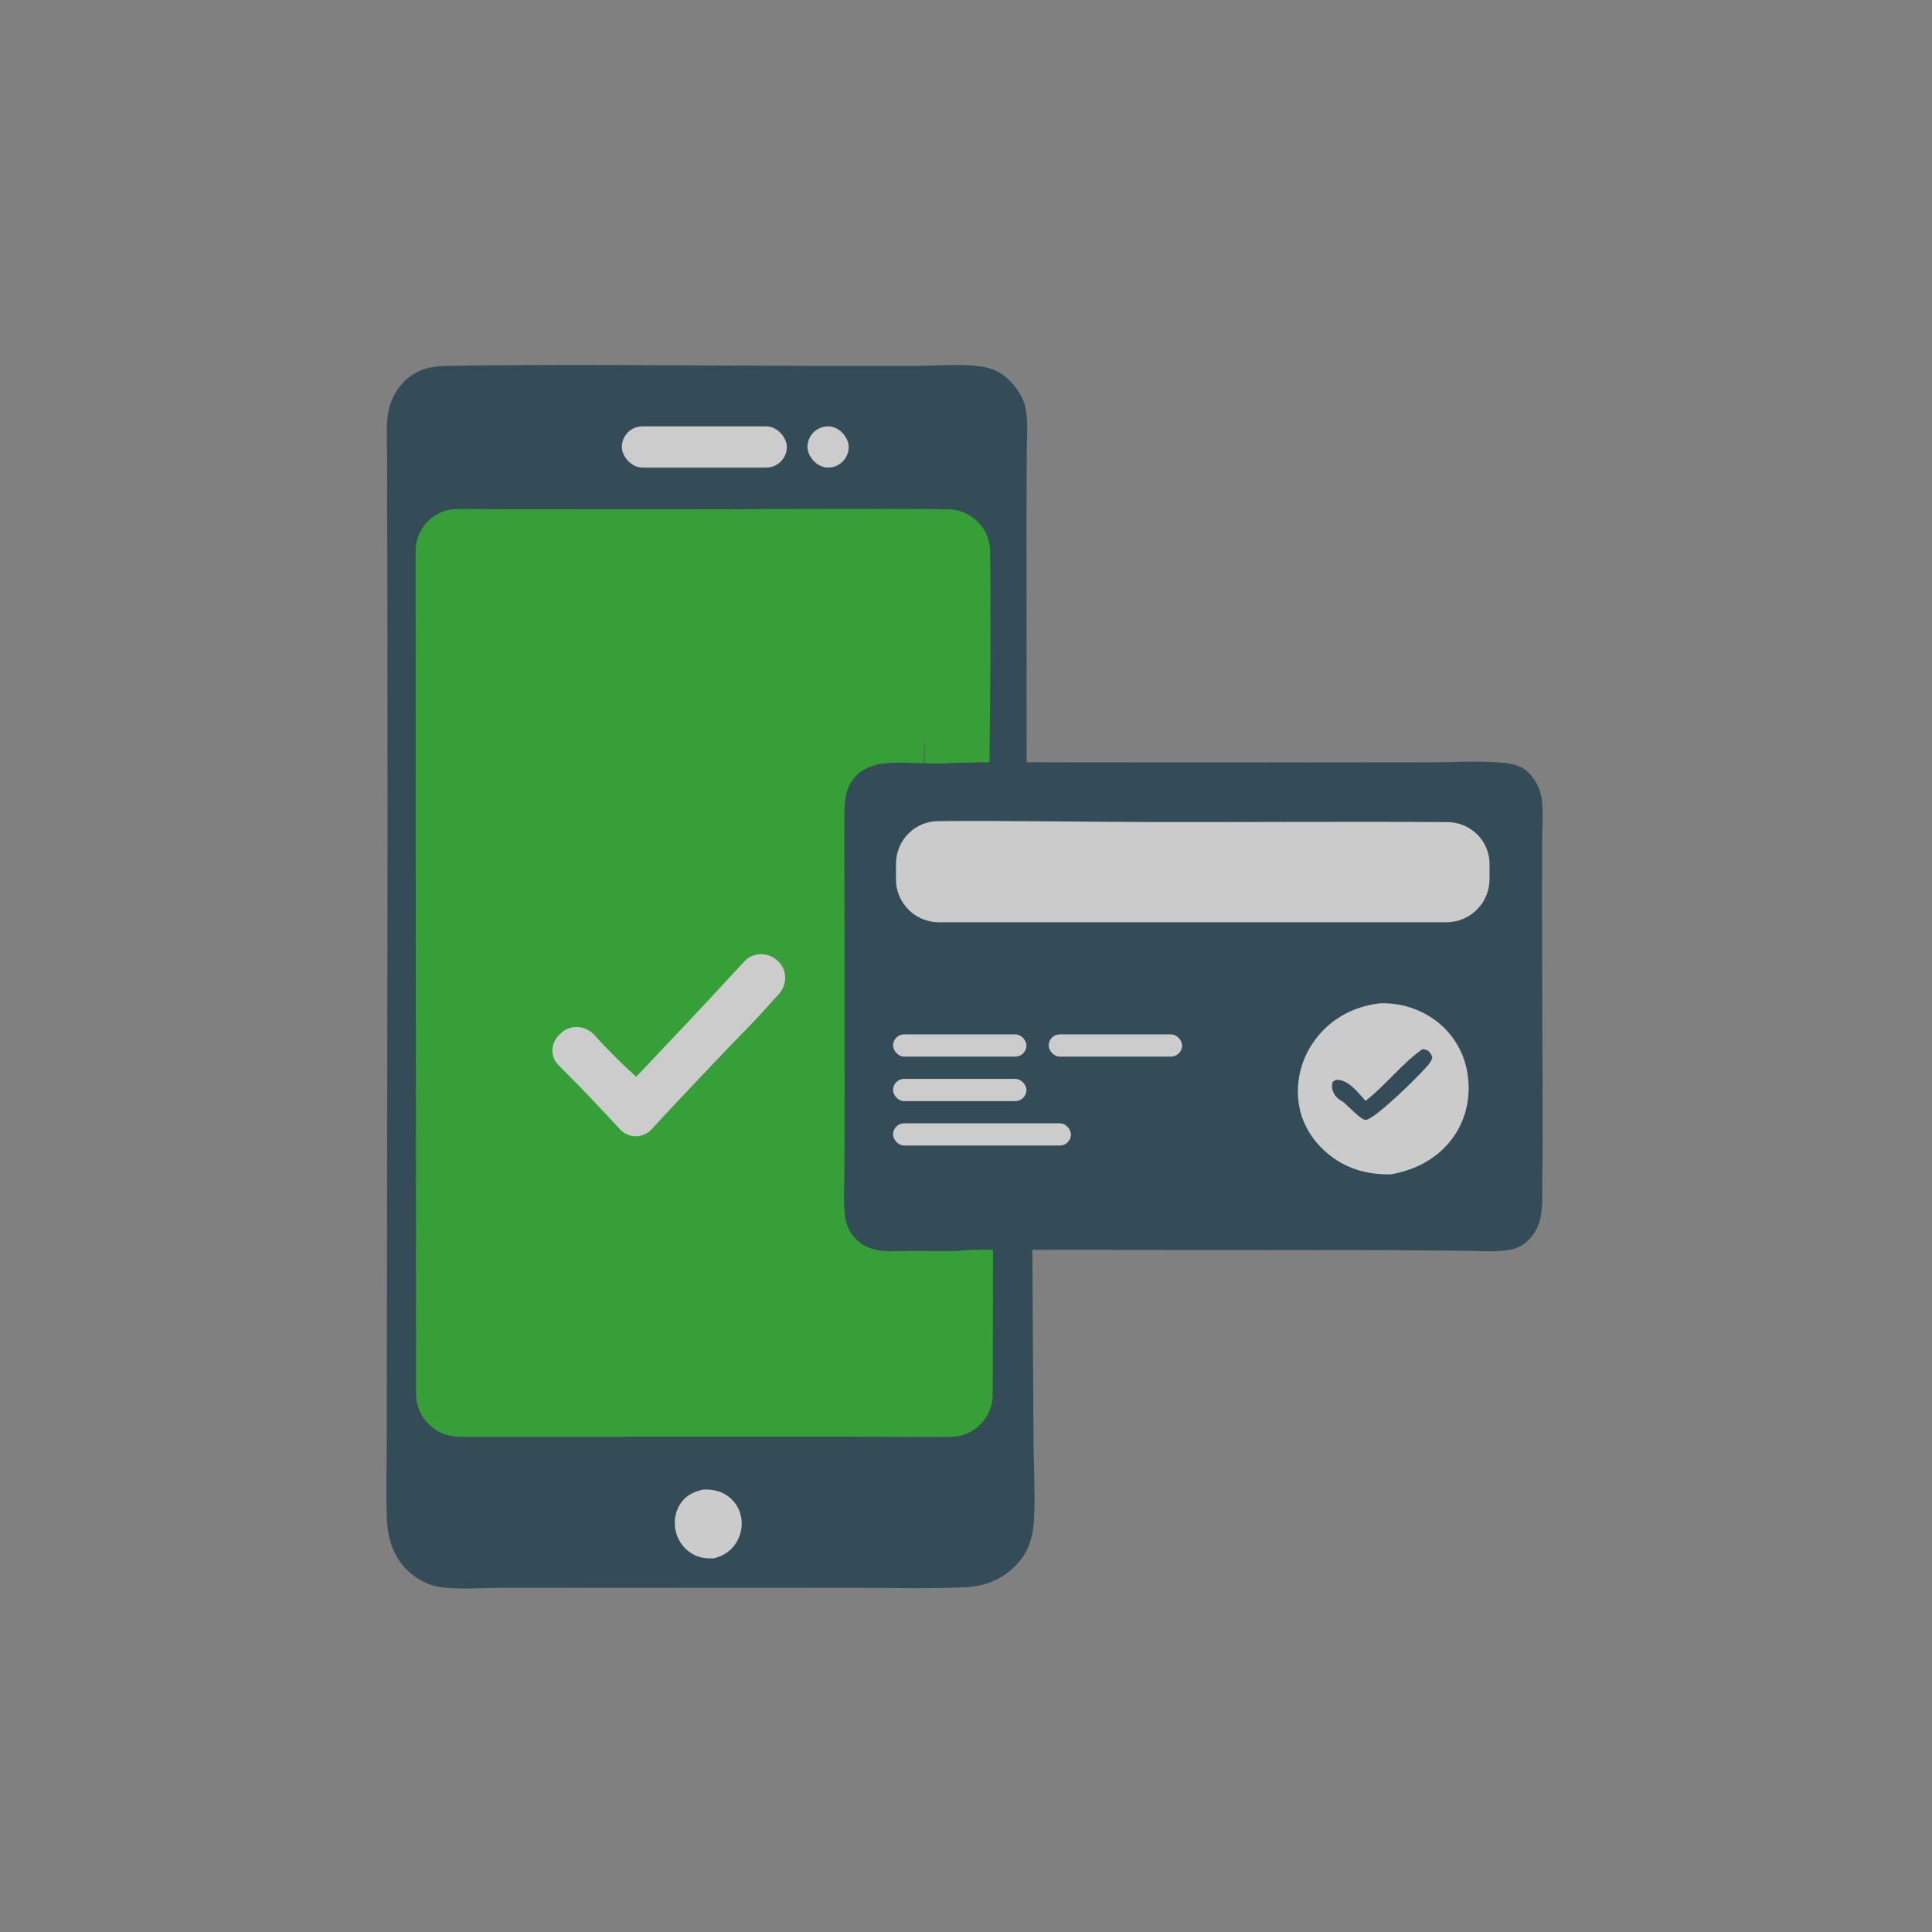
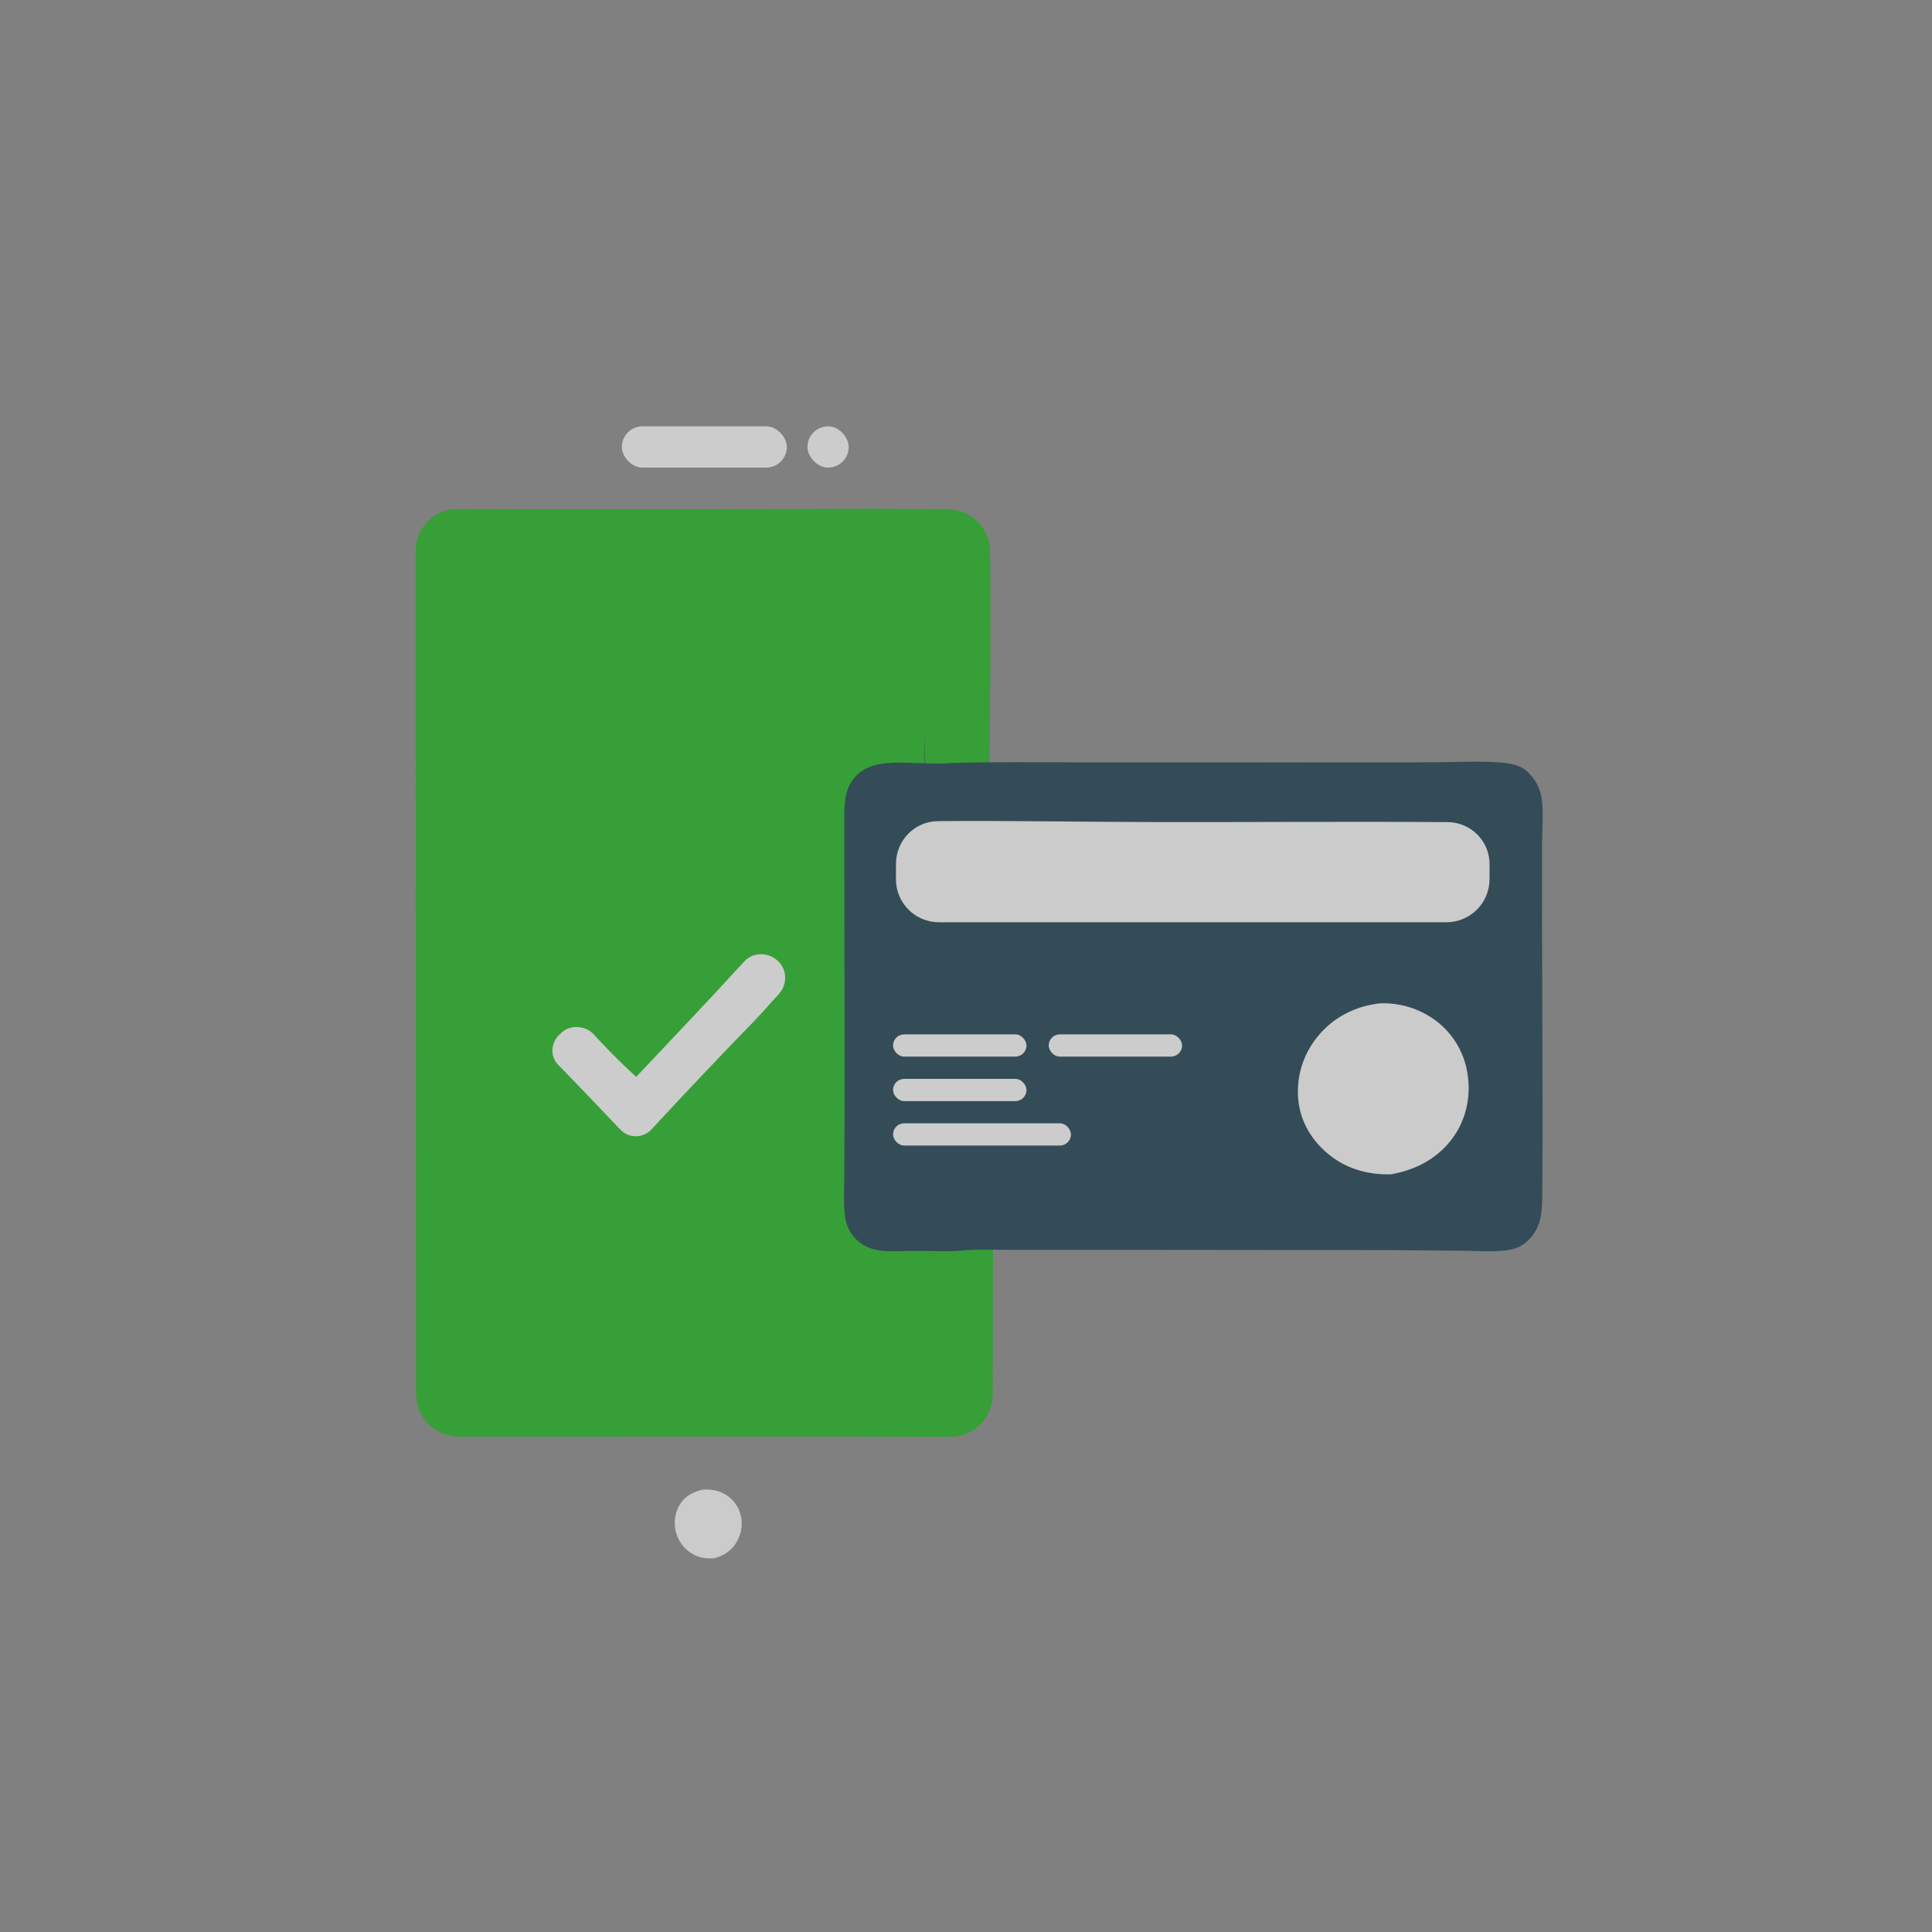
<svg xmlns="http://www.w3.org/2000/svg" width="90" height="90" viewBox="0 0 90 90" fill="none">
  <rect x="0" y="0" width="90" height="90" fill="#808080" stroke="none" />
  <g opacity="0.6">
-     <path d="M48.085 57.083L48.144 67.097C48.148 68.225 48.268 70.231 48.116 71.286C48.038 71.832 47.805 72.382 47.44 72.796C46.807 73.515 45.968 73.884 45.021 73.934C43.311 74.024 41.566 73.965 39.852 73.97L29.388 73.966L23.396 73.968C22.483 73.968 21.461 74.056 20.56 73.941C19.99 73.868 19.448 73.586 19.03 73.2C18.287 72.514 18.044 71.603 18.016 70.627C17.98 69.366 18.016 68.097 18.018 66.835L18.026 59.574L18.055 38.468L18.044 25.832C18.03 24.387 18.028 22.941 18.036 21.496C18.037 20.837 17.991 20.155 18.046 19.5C18.101 18.84 18.364 18.246 18.828 17.772C19.361 17.228 20.06 17.056 20.795 17.044C26.43 16.952 32.081 17.036 37.718 17.042L42.784 17.043C43.683 17.038 44.661 16.944 45.55 17.052C46.12 17.12 46.58 17.285 46.996 17.694C47.359 18.051 47.676 18.517 47.776 19.022C47.898 19.637 47.835 20.329 47.832 20.956L47.818 24.14L47.825 35.998C47.453 36.044 47.044 36.014 46.667 36.016L46.664 34.819C46.709 30.74 46.741 45.854 46.663 41.775C46.261 48.58 47.599 57.334 42.418 57.33L23.505 32.137C22.047 32.137 30.19 41.717 28.733 41.762L28.756 66.003L36.174 65.016C38.92 65.007 34.462 66.048 37.206 65.977L46.835 47.479C47.25 47.482 47.67 57.105 48.085 57.083Z" fill="#002A3C" />
    <path d="M32.746 69.392C33.055 69.37 33.386 69.417 33.667 69.551C33.714 69.573 33.76 69.598 33.805 69.626C33.85 69.653 33.893 69.683 33.935 69.714C33.977 69.746 34.017 69.779 34.056 69.815C34.094 69.851 34.131 69.889 34.165 69.928C34.2 69.968 34.233 70.009 34.263 70.051C34.293 70.094 34.322 70.138 34.347 70.184C34.373 70.23 34.397 70.277 34.418 70.325C34.44 70.373 34.458 70.422 34.474 70.472C34.62 70.914 34.559 71.399 34.333 71.803C34.097 72.226 33.729 72.466 33.272 72.592C32.961 72.606 32.676 72.588 32.388 72.456C32.336 72.431 32.286 72.405 32.237 72.375C32.188 72.346 32.14 72.314 32.094 72.28C32.049 72.245 32.005 72.209 31.963 72.17C31.921 72.131 31.881 72.09 31.843 72.047C31.806 72.004 31.77 71.959 31.737 71.912C31.704 71.865 31.674 71.817 31.646 71.767C31.618 71.717 31.593 71.666 31.57 71.613C31.548 71.56 31.528 71.507 31.511 71.452C31.373 71.006 31.417 70.517 31.655 70.113C31.904 69.689 32.283 69.498 32.746 69.392Z" fill="#FEFEFE" />
    <path d="M19.362 25.678C19.361 24.597 20.22 23.713 21.301 23.713C22.072 23.713 22.843 23.721 23.612 23.721L30.995 23.725C35.382 23.729 39.778 23.679 44.167 23.724C45.242 23.735 46.112 24.602 46.124 25.677C46.16 28.923 46.132 32.178 46.095 35.419C46.069 36.041 45.564 36.519 44.941 36.526C44.322 36.534 43.703 36.623 43.278 37.014C42.816 37.438 42.733 38.001 42.73 38.587L42.738 49.999L42.731 53.389C42.73 53.981 42.681 54.612 42.759 55.198C42.804 55.535 42.945 55.841 43.184 56.089C43.599 56.52 44.143 56.623 44.725 56.622C45.582 56.622 46.26 57.292 46.258 58.149L46.245 64.957C46.243 66.041 45.378 66.926 44.295 66.934C42.274 66.948 40.248 66.919 38.23 66.926L21.383 66.929C20.278 66.929 19.383 66.034 19.382 64.93L19.362 25.678Z" fill="#06B406" />
-     <path d="M34.674 44.785C35.095 44.324 35.839 44.348 36.27 44.8C36.276 44.807 36.284 44.815 36.291 44.822C36.688 45.238 36.661 45.902 36.268 46.322C35.878 46.74 35.503 47.183 35.117 47.581C33.507 49.237 31.918 50.913 30.35 52.609C29.958 53.033 29.289 53.04 28.894 52.618C28.239 51.918 27.59 51.214 26.919 50.528C26.614 50.218 26.302 49.911 25.997 49.597C25.622 49.211 25.657 48.598 26.039 48.219C26.065 48.194 26.091 48.168 26.117 48.142C26.552 47.709 27.275 47.755 27.686 48.211C28.317 48.913 29.084 49.667 29.637 50.164C31.318 48.383 33.018 46.595 34.674 44.785Z" fill="white" />
+     <path d="M34.674 44.785C35.095 44.324 35.839 44.348 36.27 44.8C36.276 44.807 36.284 44.815 36.291 44.822C36.688 45.238 36.661 45.902 36.268 46.322C35.878 46.74 35.503 47.183 35.117 47.581C33.507 49.237 31.918 50.913 30.35 52.609C29.958 53.033 29.289 53.04 28.894 52.618C26.614 50.218 26.302 49.911 25.997 49.597C25.622 49.211 25.657 48.598 26.039 48.219C26.065 48.194 26.091 48.168 26.117 48.142C26.552 47.709 27.275 47.755 27.686 48.211C28.317 48.913 29.084 49.667 29.637 50.164C31.318 48.383 33.018 46.595 34.674 44.785Z" fill="white" />
    <path d="M43.071 34.272L43.075 35.561C43.481 35.559 43.922 35.591 44.324 35.542C46.278 35.484 48.24 35.513 50.196 35.513L60.232 35.517L66.695 35.511C67.754 35.51 68.859 35.439 69.913 35.521C70.338 35.554 70.845 35.643 71.16 35.952C71.526 36.309 71.754 36.723 71.821 37.233C71.906 37.884 71.838 38.593 71.836 39.252L71.835 43.21C71.834 47.43 71.888 51.657 71.841 55.876C71.832 56.598 71.746 57.224 71.207 57.761C70.913 58.053 70.604 58.19 70.195 58.243C69.526 58.329 68.804 58.27 68.129 58.263L64.747 58.236L51.178 58.222L47.108 58.223C46.285 58.224 45.422 58.18 44.603 58.275C44.156 58.298 43.704 58.282 43.256 58.278C42.689 58.257 42.116 58.29 41.549 58.29C40.903 58.29 40.3 58.174 39.838 57.685C39.573 57.404 39.416 57.058 39.366 56.677C39.28 56.013 39.333 55.297 39.335 54.627L39.343 50.787L39.334 37.861C39.337 37.197 39.429 36.559 39.942 36.079C40.717 35.352 42.069 35.545 43.052 35.559C43.047 35.13 43.053 34.7 43.071 34.272Z" fill="#002A3C" />
    <path d="M64.275 46.74C64.383 46.735 64.491 46.735 64.599 46.739C64.707 46.743 64.814 46.752 64.922 46.764C65.029 46.777 65.136 46.794 65.242 46.815C65.348 46.836 65.453 46.861 65.557 46.891C65.661 46.92 65.764 46.954 65.865 46.991C65.967 47.029 66.066 47.071 66.164 47.116C66.263 47.161 66.359 47.211 66.453 47.264C66.547 47.317 66.639 47.374 66.729 47.434C66.781 47.47 66.833 47.507 66.884 47.545C66.935 47.583 66.985 47.622 67.034 47.663C67.083 47.704 67.131 47.746 67.178 47.789C67.225 47.832 67.271 47.876 67.316 47.921C67.36 47.967 67.404 48.013 67.446 48.061C67.488 48.108 67.529 48.157 67.569 48.207C67.609 48.257 67.648 48.307 67.685 48.359C67.722 48.41 67.758 48.463 67.793 48.516C67.828 48.57 67.861 48.624 67.893 48.679C67.925 48.734 67.955 48.79 67.984 48.847C68.013 48.903 68.041 48.961 68.067 49.019C68.094 49.077 68.118 49.135 68.142 49.195C68.165 49.254 68.187 49.314 68.207 49.374C68.227 49.435 68.246 49.495 68.263 49.557C68.28 49.618 68.296 49.68 68.31 49.742C68.324 49.804 68.336 49.867 68.347 49.929C68.537 50.971 68.334 52.063 67.726 52.937C67.028 53.941 65.971 54.501 64.786 54.706C63.752 54.725 62.801 54.478 61.973 53.837C61.182 53.226 60.618 52.35 60.493 51.35C60.355 50.247 60.666 49.177 61.36 48.312C62.094 47.396 63.119 46.873 64.275 46.74Z" fill="#FEFEFE" />
-     <path d="M66.265 48.873C66.375 48.881 66.428 48.903 66.527 48.945C66.628 49.06 66.694 49.122 66.723 49.277C66.684 49.386 66.643 49.468 66.571 49.562C66.24 49.991 64.041 52.157 63.62 52.17C63.404 52.177 62.793 51.517 62.592 51.35C62.387 51.225 62.214 51.113 62.115 50.885C62.039 50.71 62.026 50.569 62.092 50.389C62.176 50.338 62.206 50.3 62.309 50.303C62.839 50.321 63.282 50.921 63.614 51.281C64.552 50.557 65.303 49.542 66.265 48.873Z" fill="#002A3C" />
    <path d="M41.739 40.231C41.743 39.146 42.611 38.261 43.697 38.251C47.011 38.223 50.335 38.288 53.647 38.294C58.242 38.303 62.838 38.266 67.433 38.297C68.517 38.304 69.393 39.178 69.39 40.261C69.39 40.497 69.389 40.732 69.388 40.968C69.382 42.07 68.485 42.962 67.383 42.962L43.737 42.962C42.63 42.962 41.733 42.062 41.737 40.955L41.739 40.231Z" fill="#FEFEFE" />
    <rect x="41.602" y="48.185" width="6.215" height="1.036" rx="0.518" fill="white" />
    <rect x="41.602" y="50.258" width="6.215" height="1.036" rx="0.518" fill="white" />
    <rect x="41.602" y="52.328" width="8.287" height="1.036" rx="0.518" fill="white" />
    <rect x="48.852" y="48.185" width="6.215" height="1.036" rx="0.518" fill="white" />
    <rect x="28.968" y="19.861" width="7.686" height="1.921" rx="0.961" fill="white" />
    <rect x="37.615" y="19.861" width="1.921" height="1.921" rx="0.961" fill="white" />
  </g>
</svg>